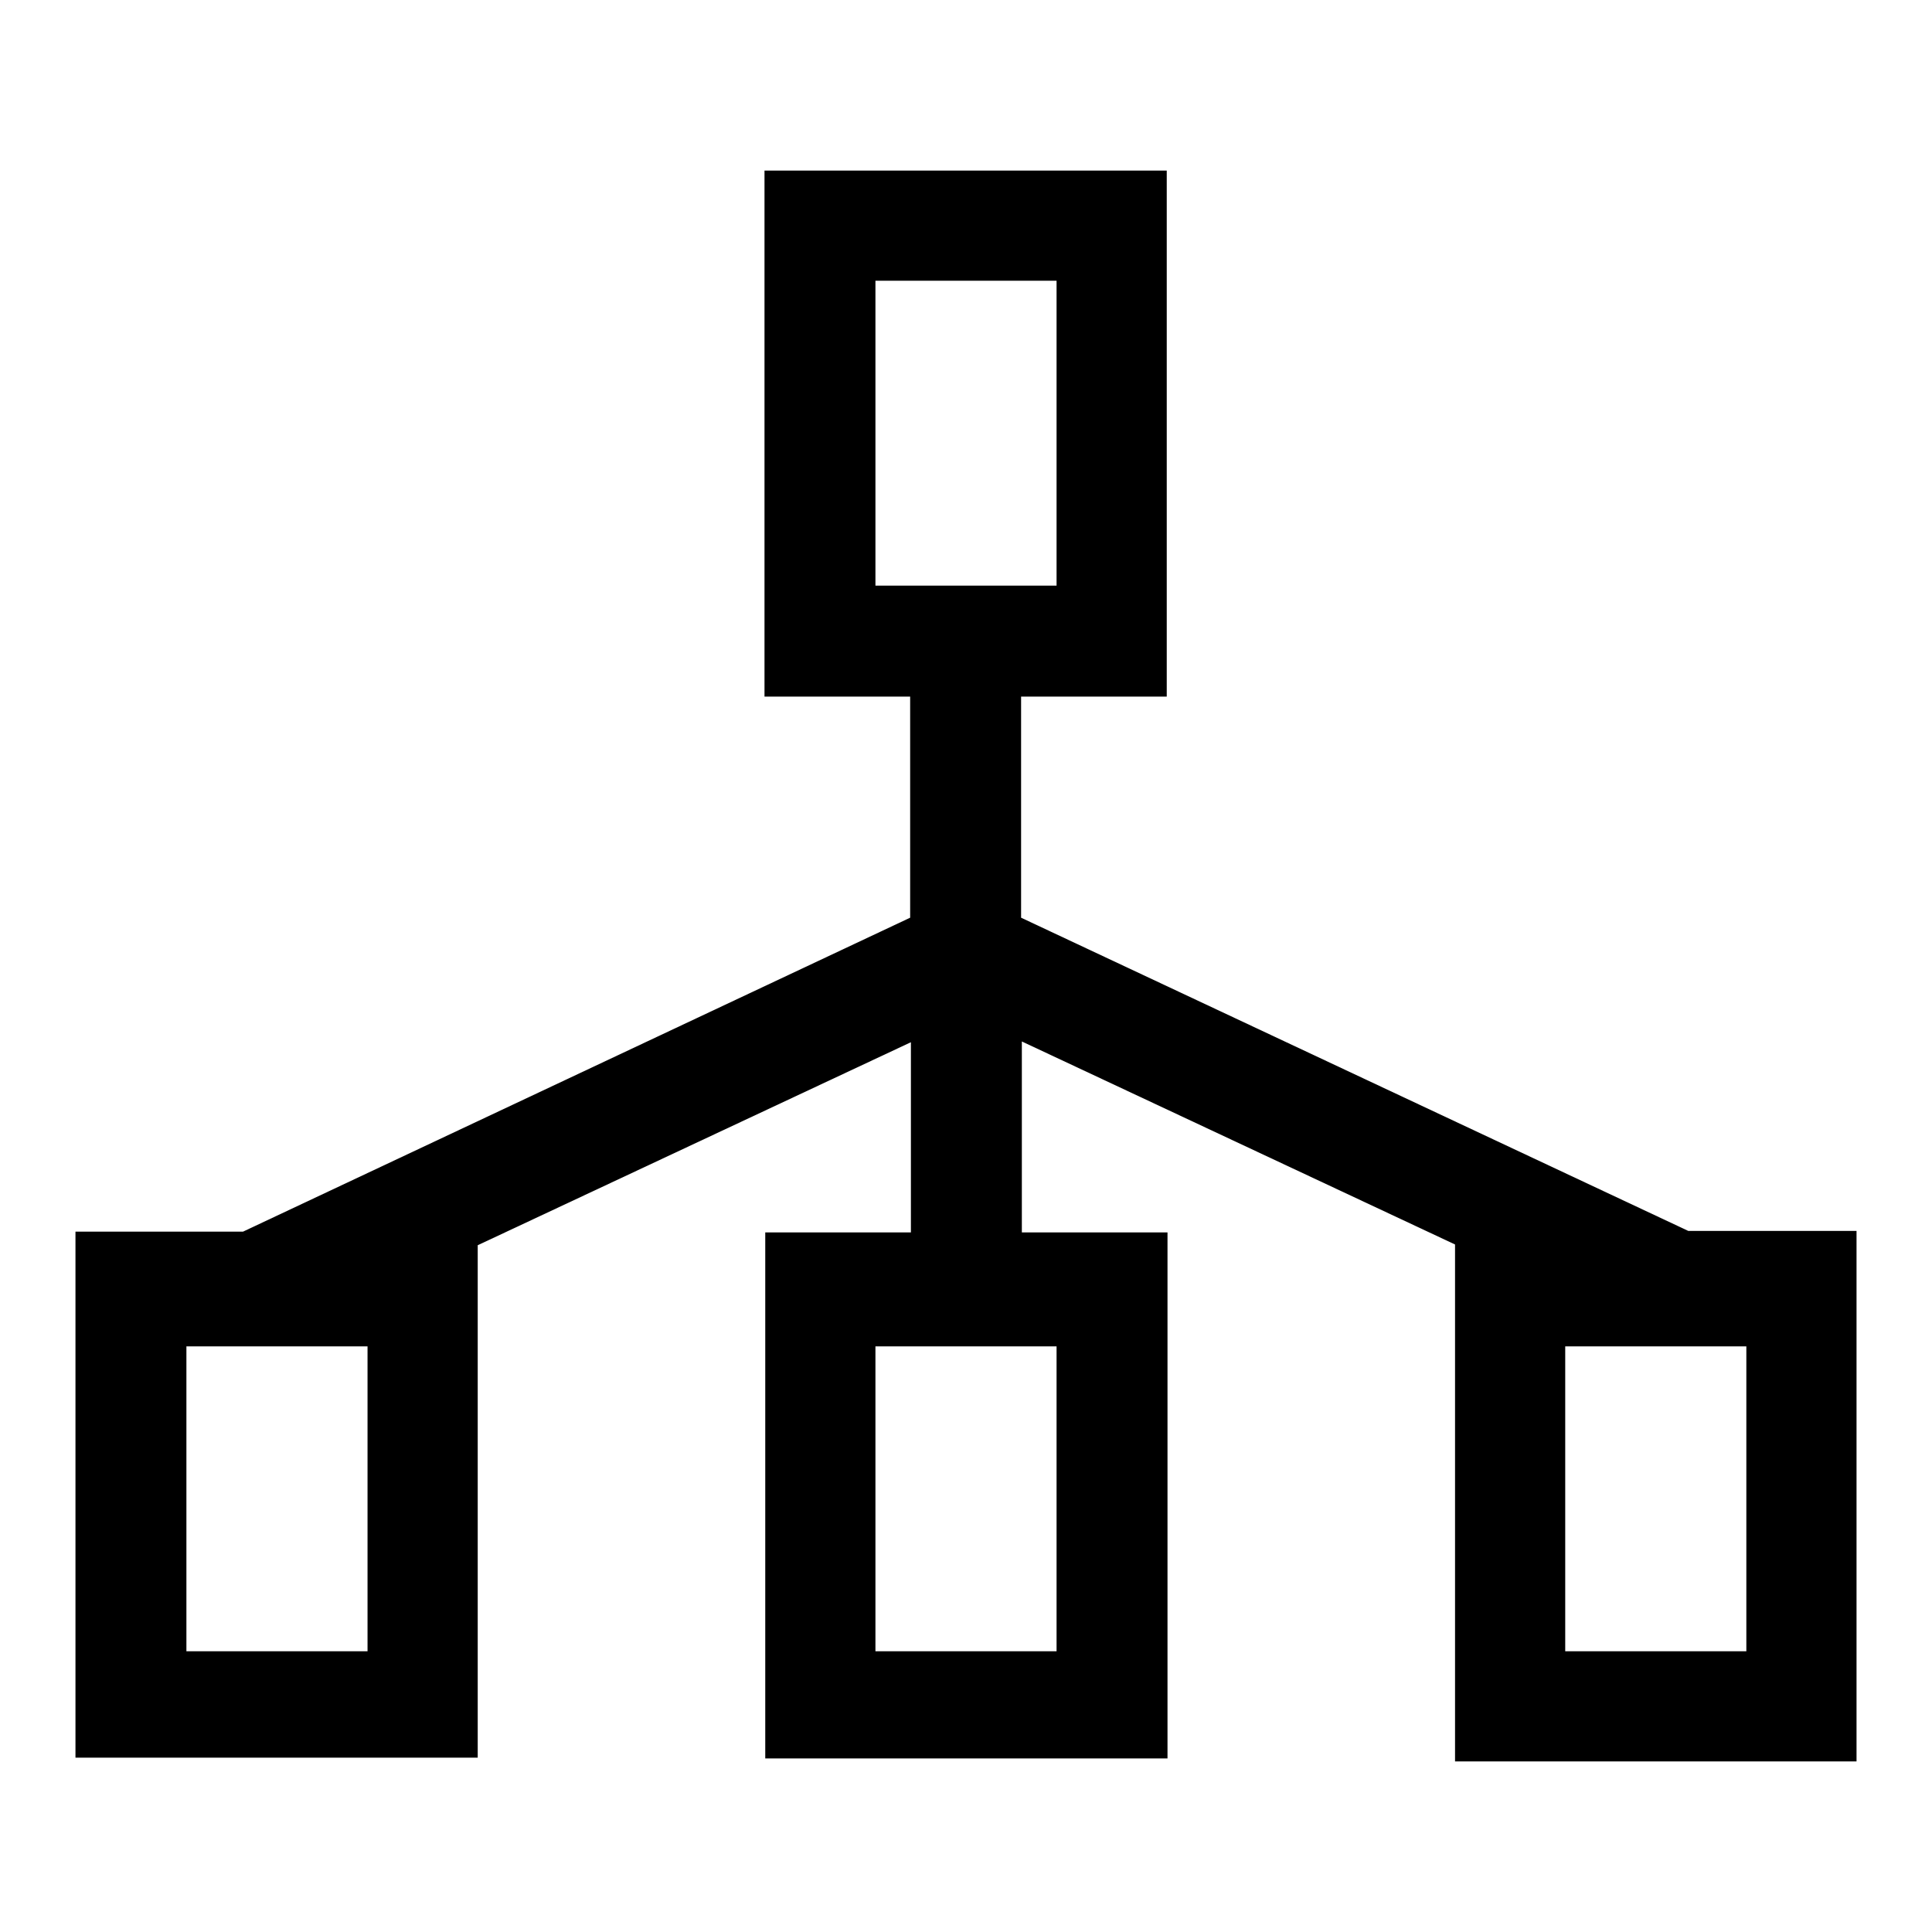
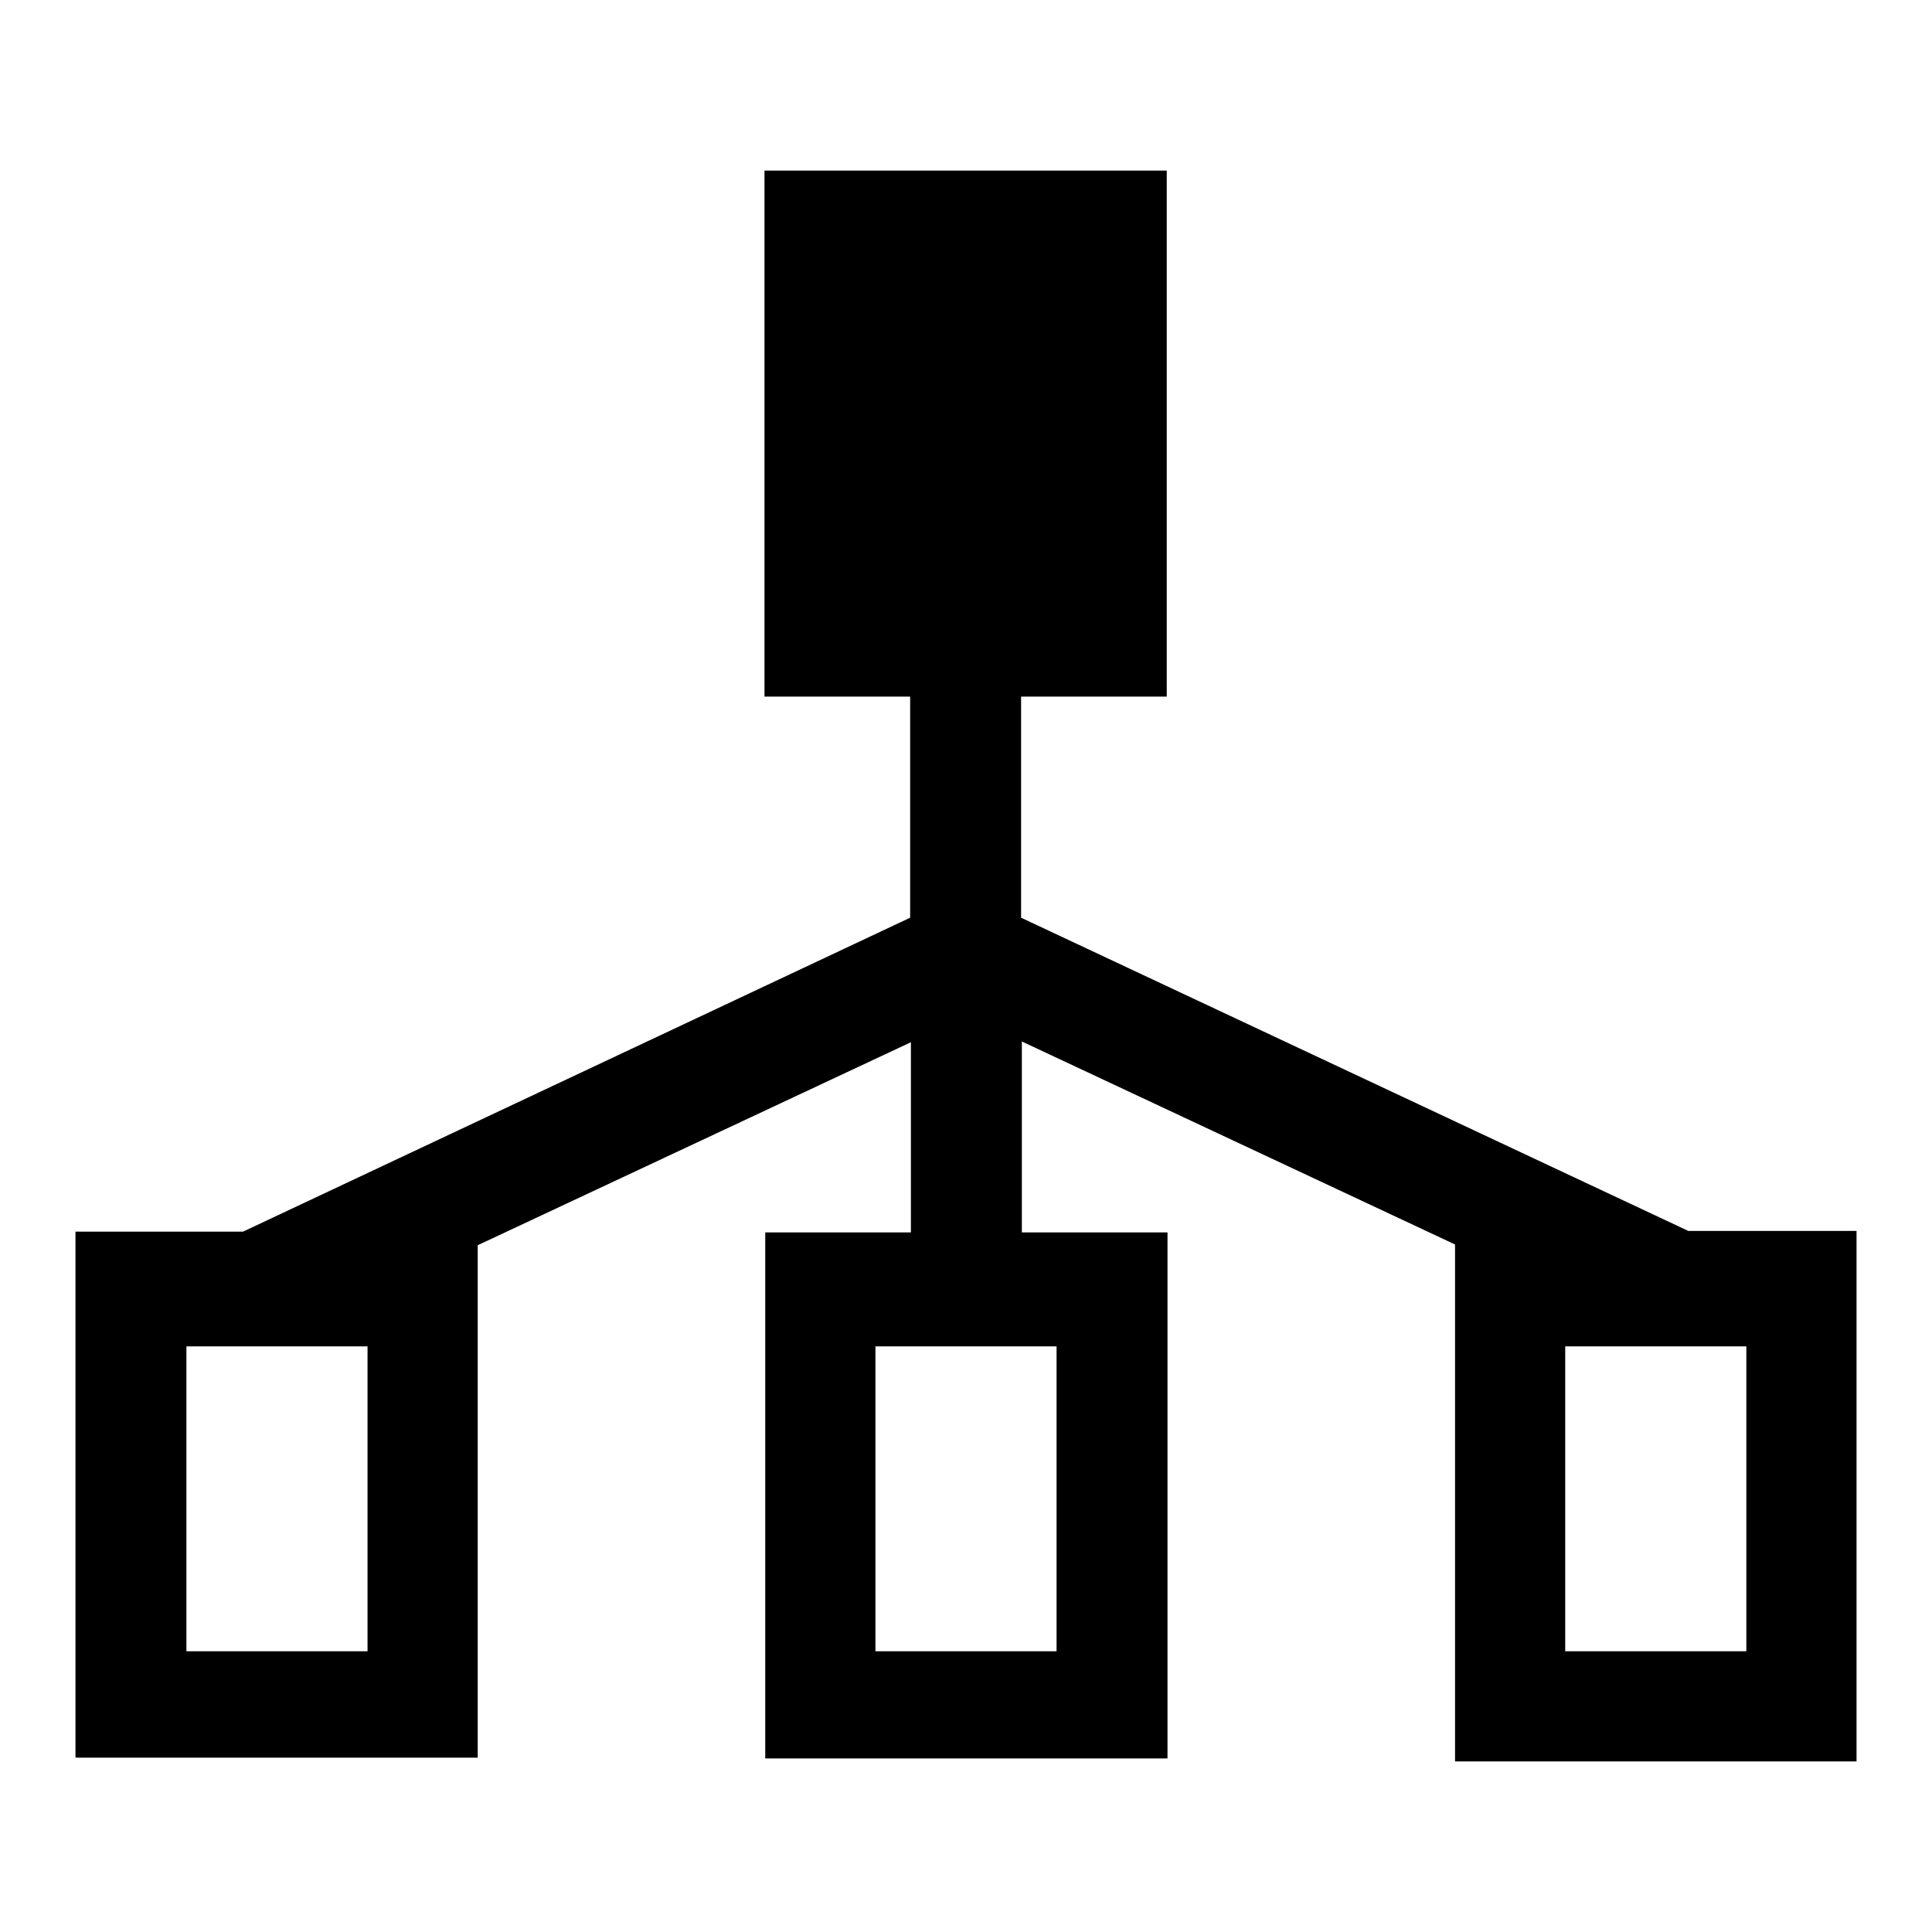
<svg xmlns="http://www.w3.org/2000/svg" version="1.1" x="0px" y="0px" viewBox="0 0 256 256" enable-background="new 0 0 256 256" xml:space="preserve">
  <g>
-     <path fill="#000000" d="M135.3,121.6V92.3h19.3V22.6h-53.3v69.7h19.3v29.3l-88.4,41.6H10v69.7h53.3v-67.9l57.4-26.9v25.2h-19.3 v69.7h53.3v-69.7h-19.3V138l57.4,26.9v68.5H246v-70.3h-22.3L135.3,121.6L135.3,121.6z M116,37.2h24v40.4h-24V37.2z M48.7,218.8h-24 v-40.4h24V218.8z M140,218.8h-24v-40.4h24V218.8z M231.4,218.8h-24v-40.4h24V218.8z" />
+     <path fill="#000000" d="M135.3,121.6V92.3h19.3V22.6h-53.3v69.7h19.3v29.3l-88.4,41.6H10v69.7h53.3v-67.9l57.4-26.9v25.2h-19.3 v69.7h53.3v-69.7h-19.3V138l57.4,26.9v68.5H246v-70.3h-22.3L135.3,121.6L135.3,121.6z M116,37.2h24v40.4V37.2z M48.7,218.8h-24 v-40.4h24V218.8z M140,218.8h-24v-40.4h24V218.8z M231.4,218.8h-24v-40.4h24V218.8z" />
  </g>
</svg>